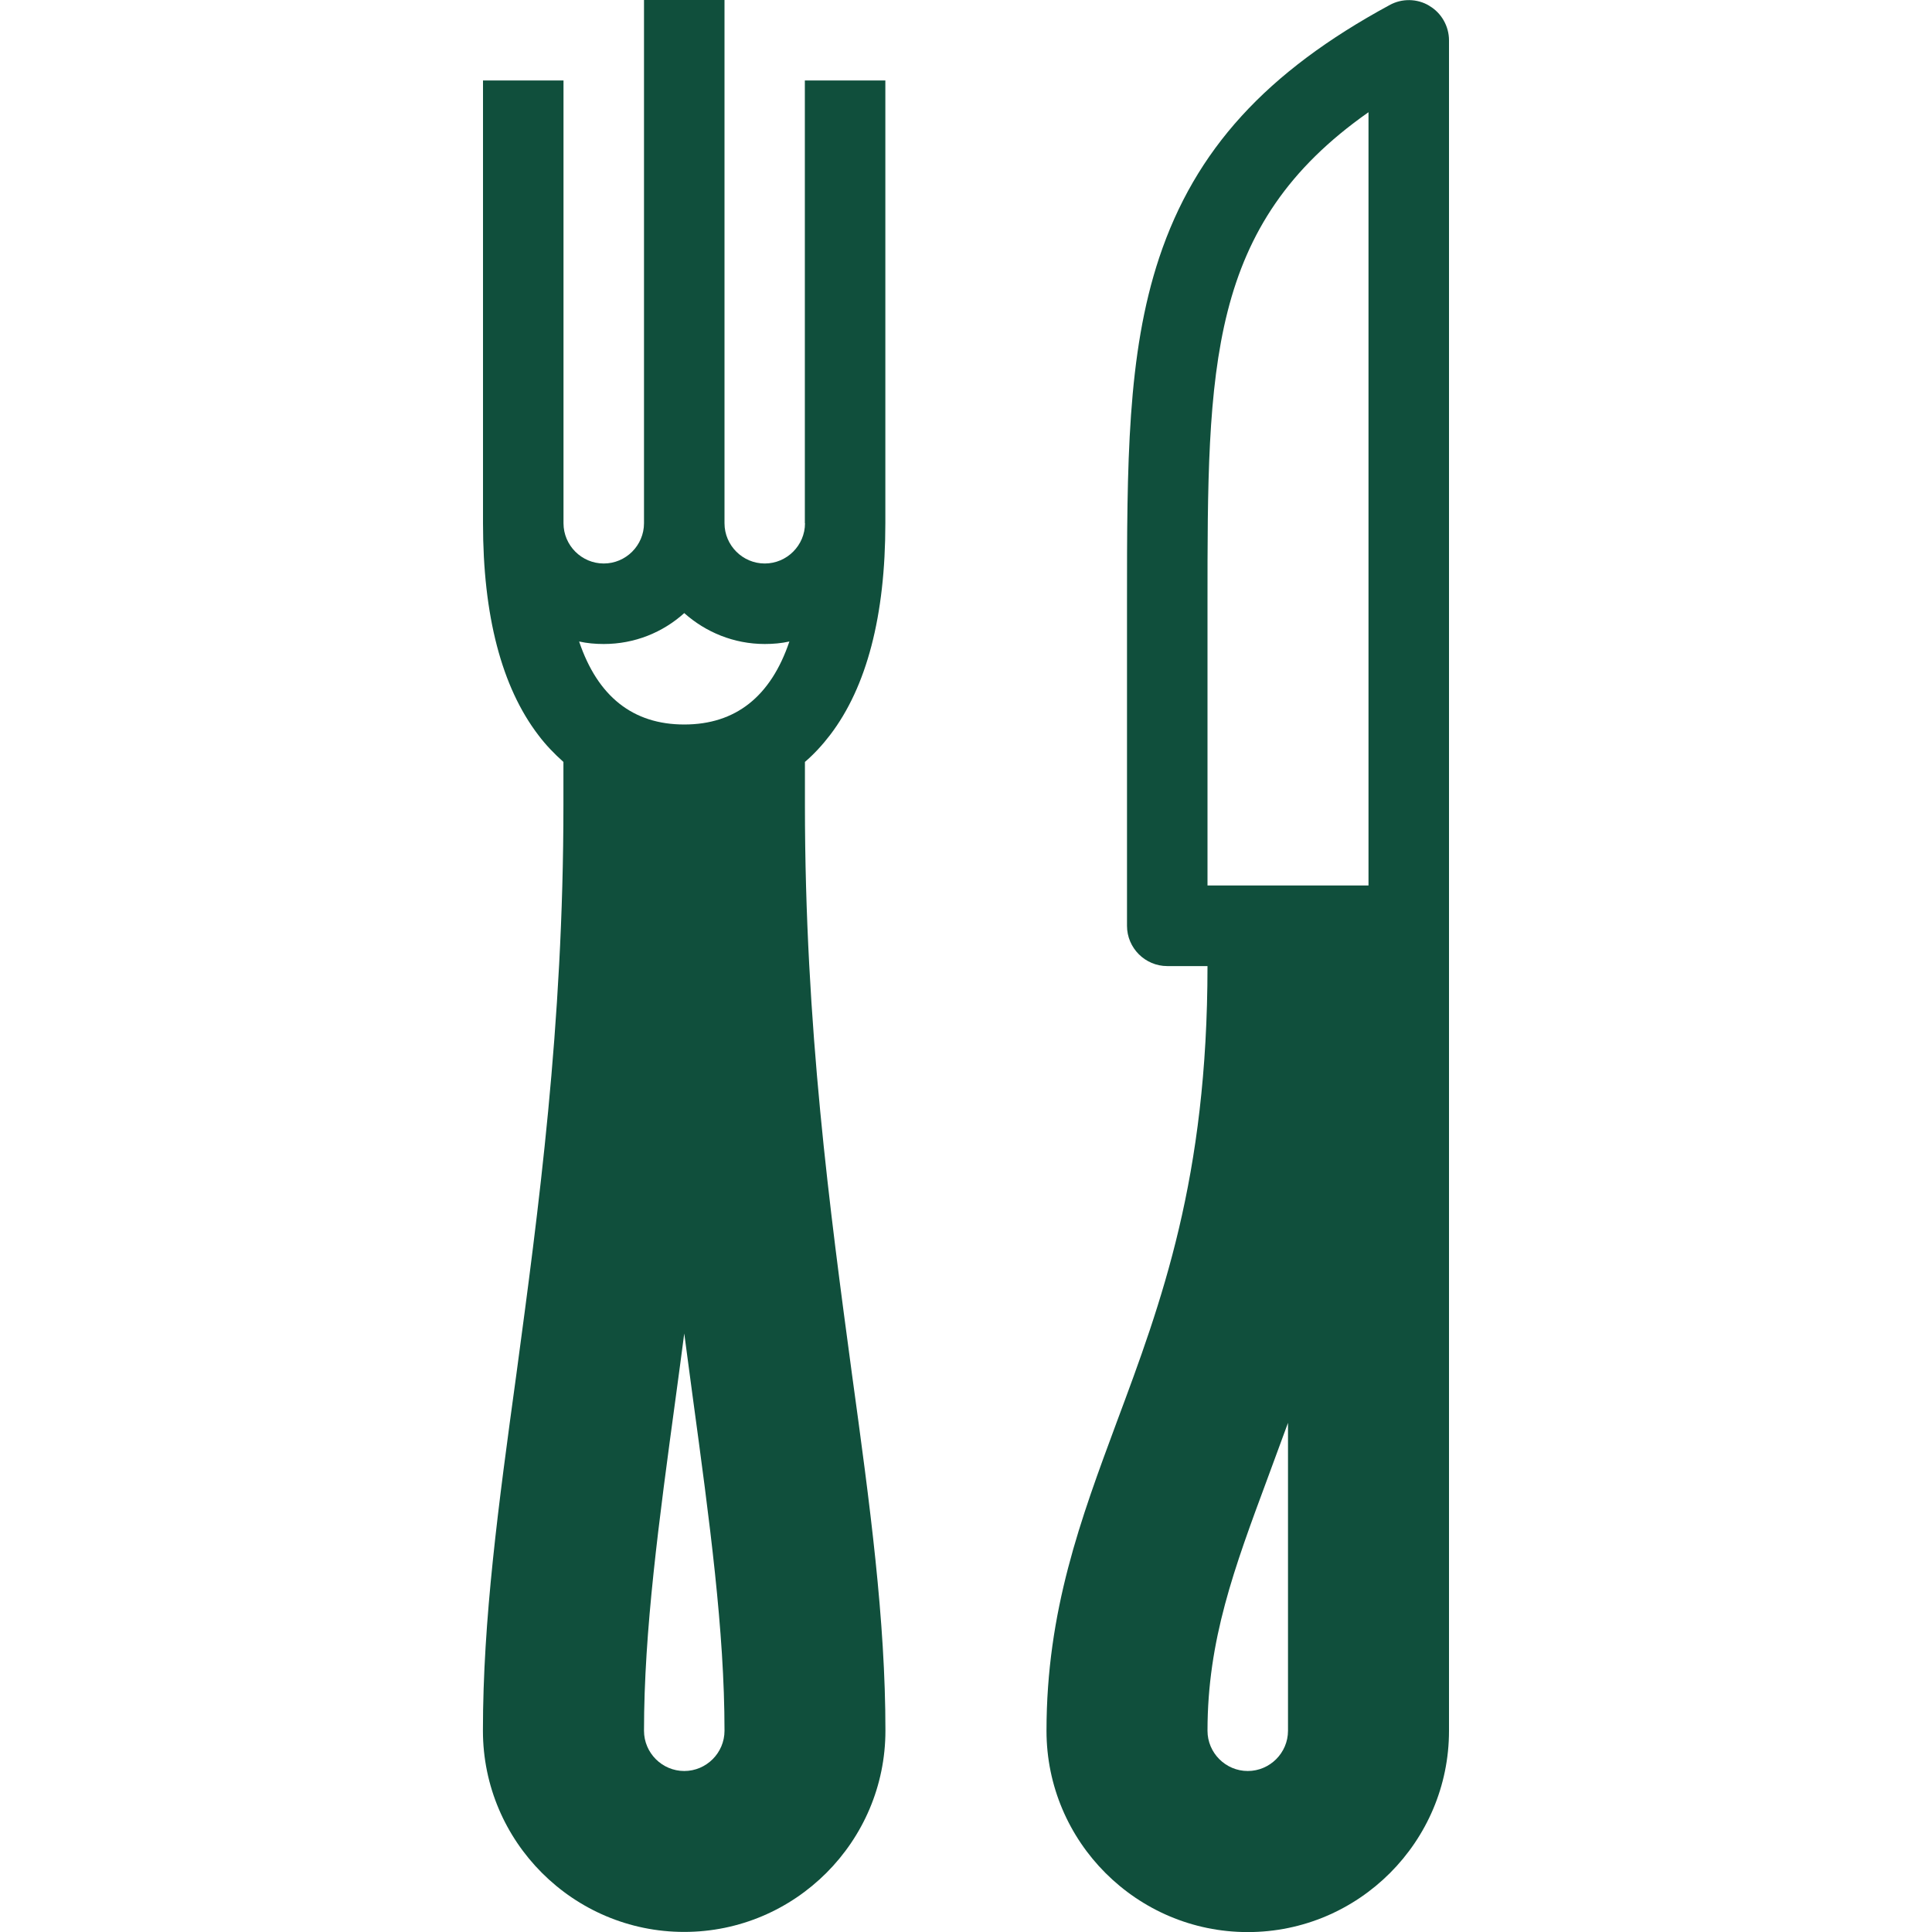
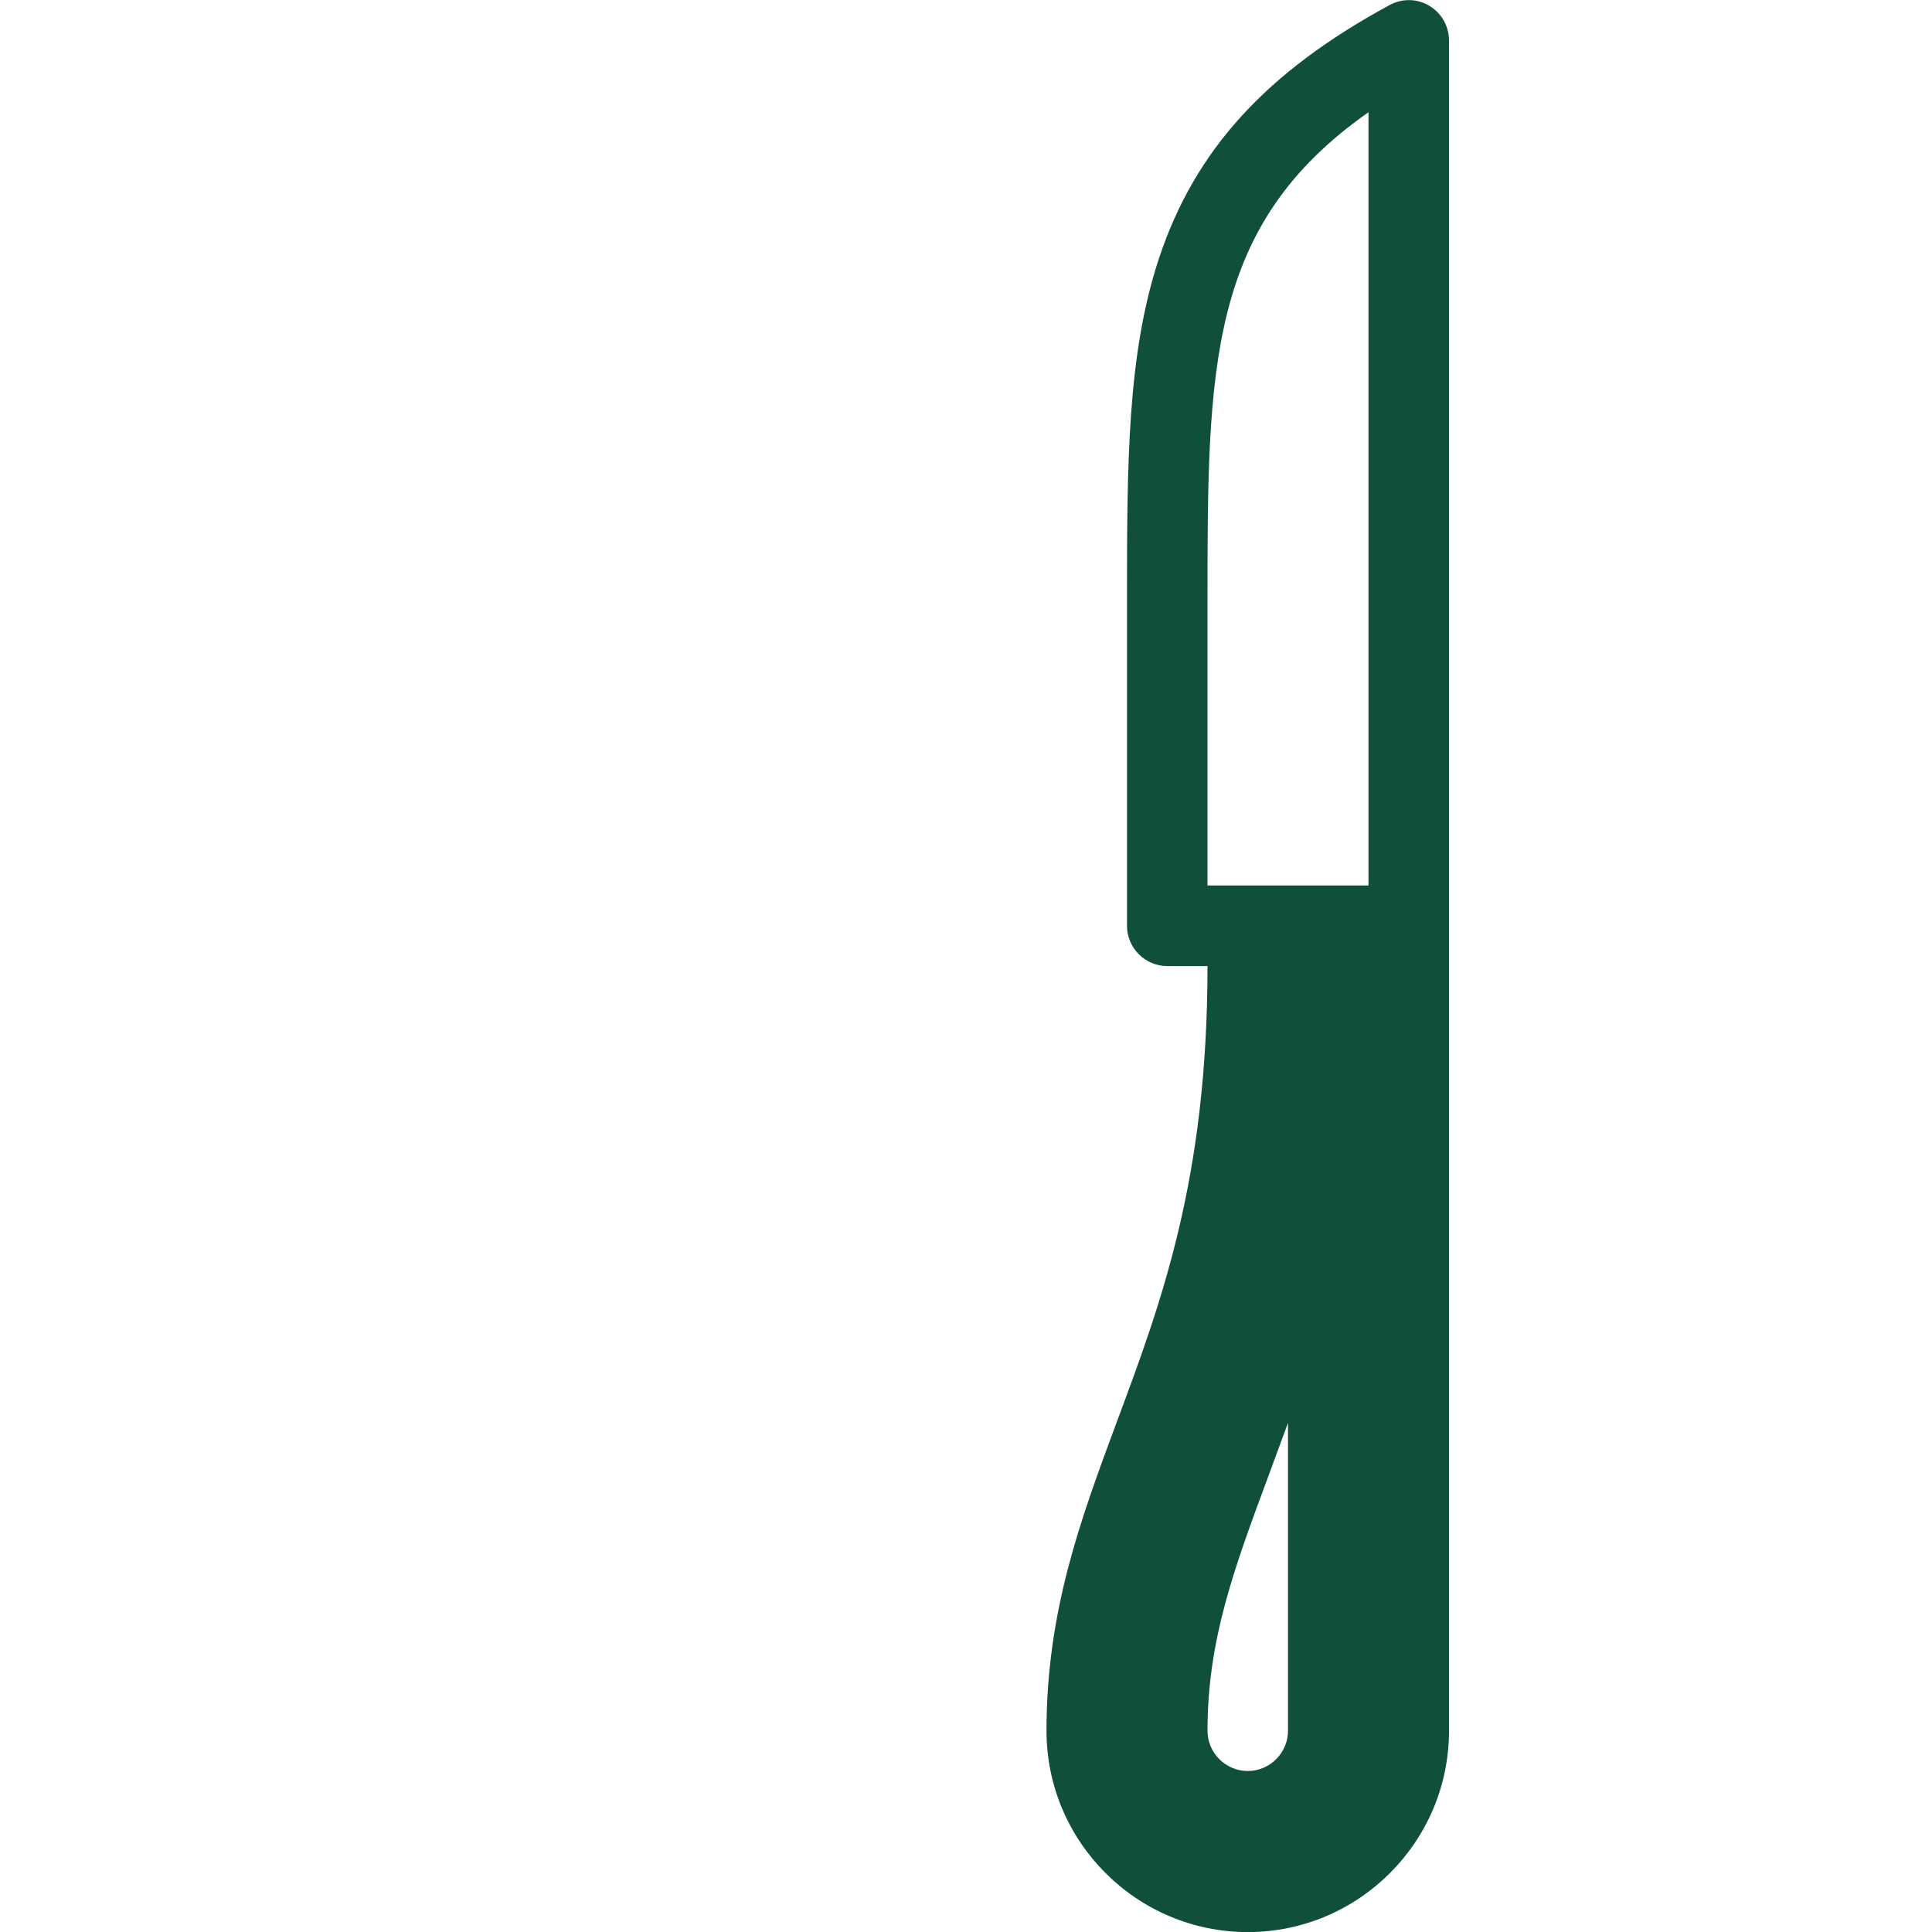
<svg xmlns="http://www.w3.org/2000/svg" xmlns:ns1="http://sodipodi.sourceforge.net/DTD/sodipodi-0.dtd" xmlns:ns2="http://www.inkscape.org/namespaces/inkscape" version="1.1" width="24" height="24" viewBox="0 0 24 24" id="svg6" ns1:docname="fork-knife2.svg" ns2:version="0.92.2 (5c3e80d, 2017-08-06)">
  <defs id="defs10" />
  <ns1:namedview pagecolor="#ffffff" bordercolor="#666666" borderopacity="1" objecttolerance="10" gridtolerance="10" guidetolerance="10" ns2:pageopacity="0" ns2:pageshadow="2" ns2:window-width="1920" ns2:window-height="1137" id="namedview8" showgrid="false" ns2:zoom="9.8333333" ns2:cx="-2.1864407" ns2:cy="12" ns2:window-x="-8" ns2:window-y="-8" ns2:window-maximized="1" ns2:current-layer="svg6" ns2:pagecheckerboard="true" />
  <path d="M17.756 0.072c-0.15-0.091-0.341-0.094-0.494-0.009-1.534 0.831-2.416 1.8-2.862 3.138-0.4 1.203-0.4 2.569-0.4 4.3v4c0 0.275 0.225 0.5 0.5 0.5h0.5c0 2.637-0.572 4.175-1.128 5.666-0.447 1.206-0.872 2.344-0.872 3.834 0 1.378 1.122 2.5 2.5 2.5s2.5-1.122 2.5-2.5v-21c0-0.175-0.094-0.341-0.244-0.428zM15 7.5c0-2.947 0-4.703 2-6.106v9.606h-2v-3.5zM16 21.5c0 0.275-0.225 0.5-0.5 0.5s-0.5-0.225-0.5-0.5c0-1.128 0.331-2.016 0.747-3.138 0.081-0.222 0.166-0.45 0.253-0.687v3.825z" id="path2" style="fill:#104f3c;fill-opacity:1" />
-   <path d="M10 6.5c0 0.275-0.225 0.5-0.5 0.5s-0.5-0.225-0.5-0.5v-6.5h-1v6.5c0 0.275-0.225 0.5-0.5 0.5s-0.5-0.225-0.5-0.5v-5.5h-1v5.5c0 1.147 0.231 2.034 0.687 2.631 0.094 0.125 0.2 0.234 0.312 0.334v0.534c0 2.75-0.312 5.044-0.584 7.069-0.225 1.638-0.416 3.053-0.416 4.431s1.122 2.5 2.5 2.5 2.5-1.122 2.5-2.5c0-1.378-0.191-2.794-0.416-4.431-0.272-2.025-0.584-4.319-0.584-7.069v-0.534c0.113-0.097 0.216-0.209 0.312-0.334 0.456-0.597 0.687-1.484 0.687-2.631v-5.5h-1v5.5zM7.5 8c0.384 0 0.734-0.144 1-0.384 0.266 0.237 0.616 0.384 1 0.384 0.106 0 0.206-0.009 0.306-0.031-0.231 0.684-0.669 1.031-1.306 1.031s-1.075-0.347-1.306-1.031c0.1 0.022 0.2 0.031 0.306 0.031zM8.5 22c-0.275 0-0.5-0.225-0.5-0.5 0-1.241 0.184-2.597 0.397-4.163 0.034-0.253 0.069-0.509 0.103-0.772 0.034 0.262 0.069 0.519 0.103 0.772 0.213 1.569 0.397 2.922 0.397 4.163 0 0.275-0.225 0.5-0.5 0.5z" id="path4" style="fill:#104f3c;fill-opacity:1" />
</svg>